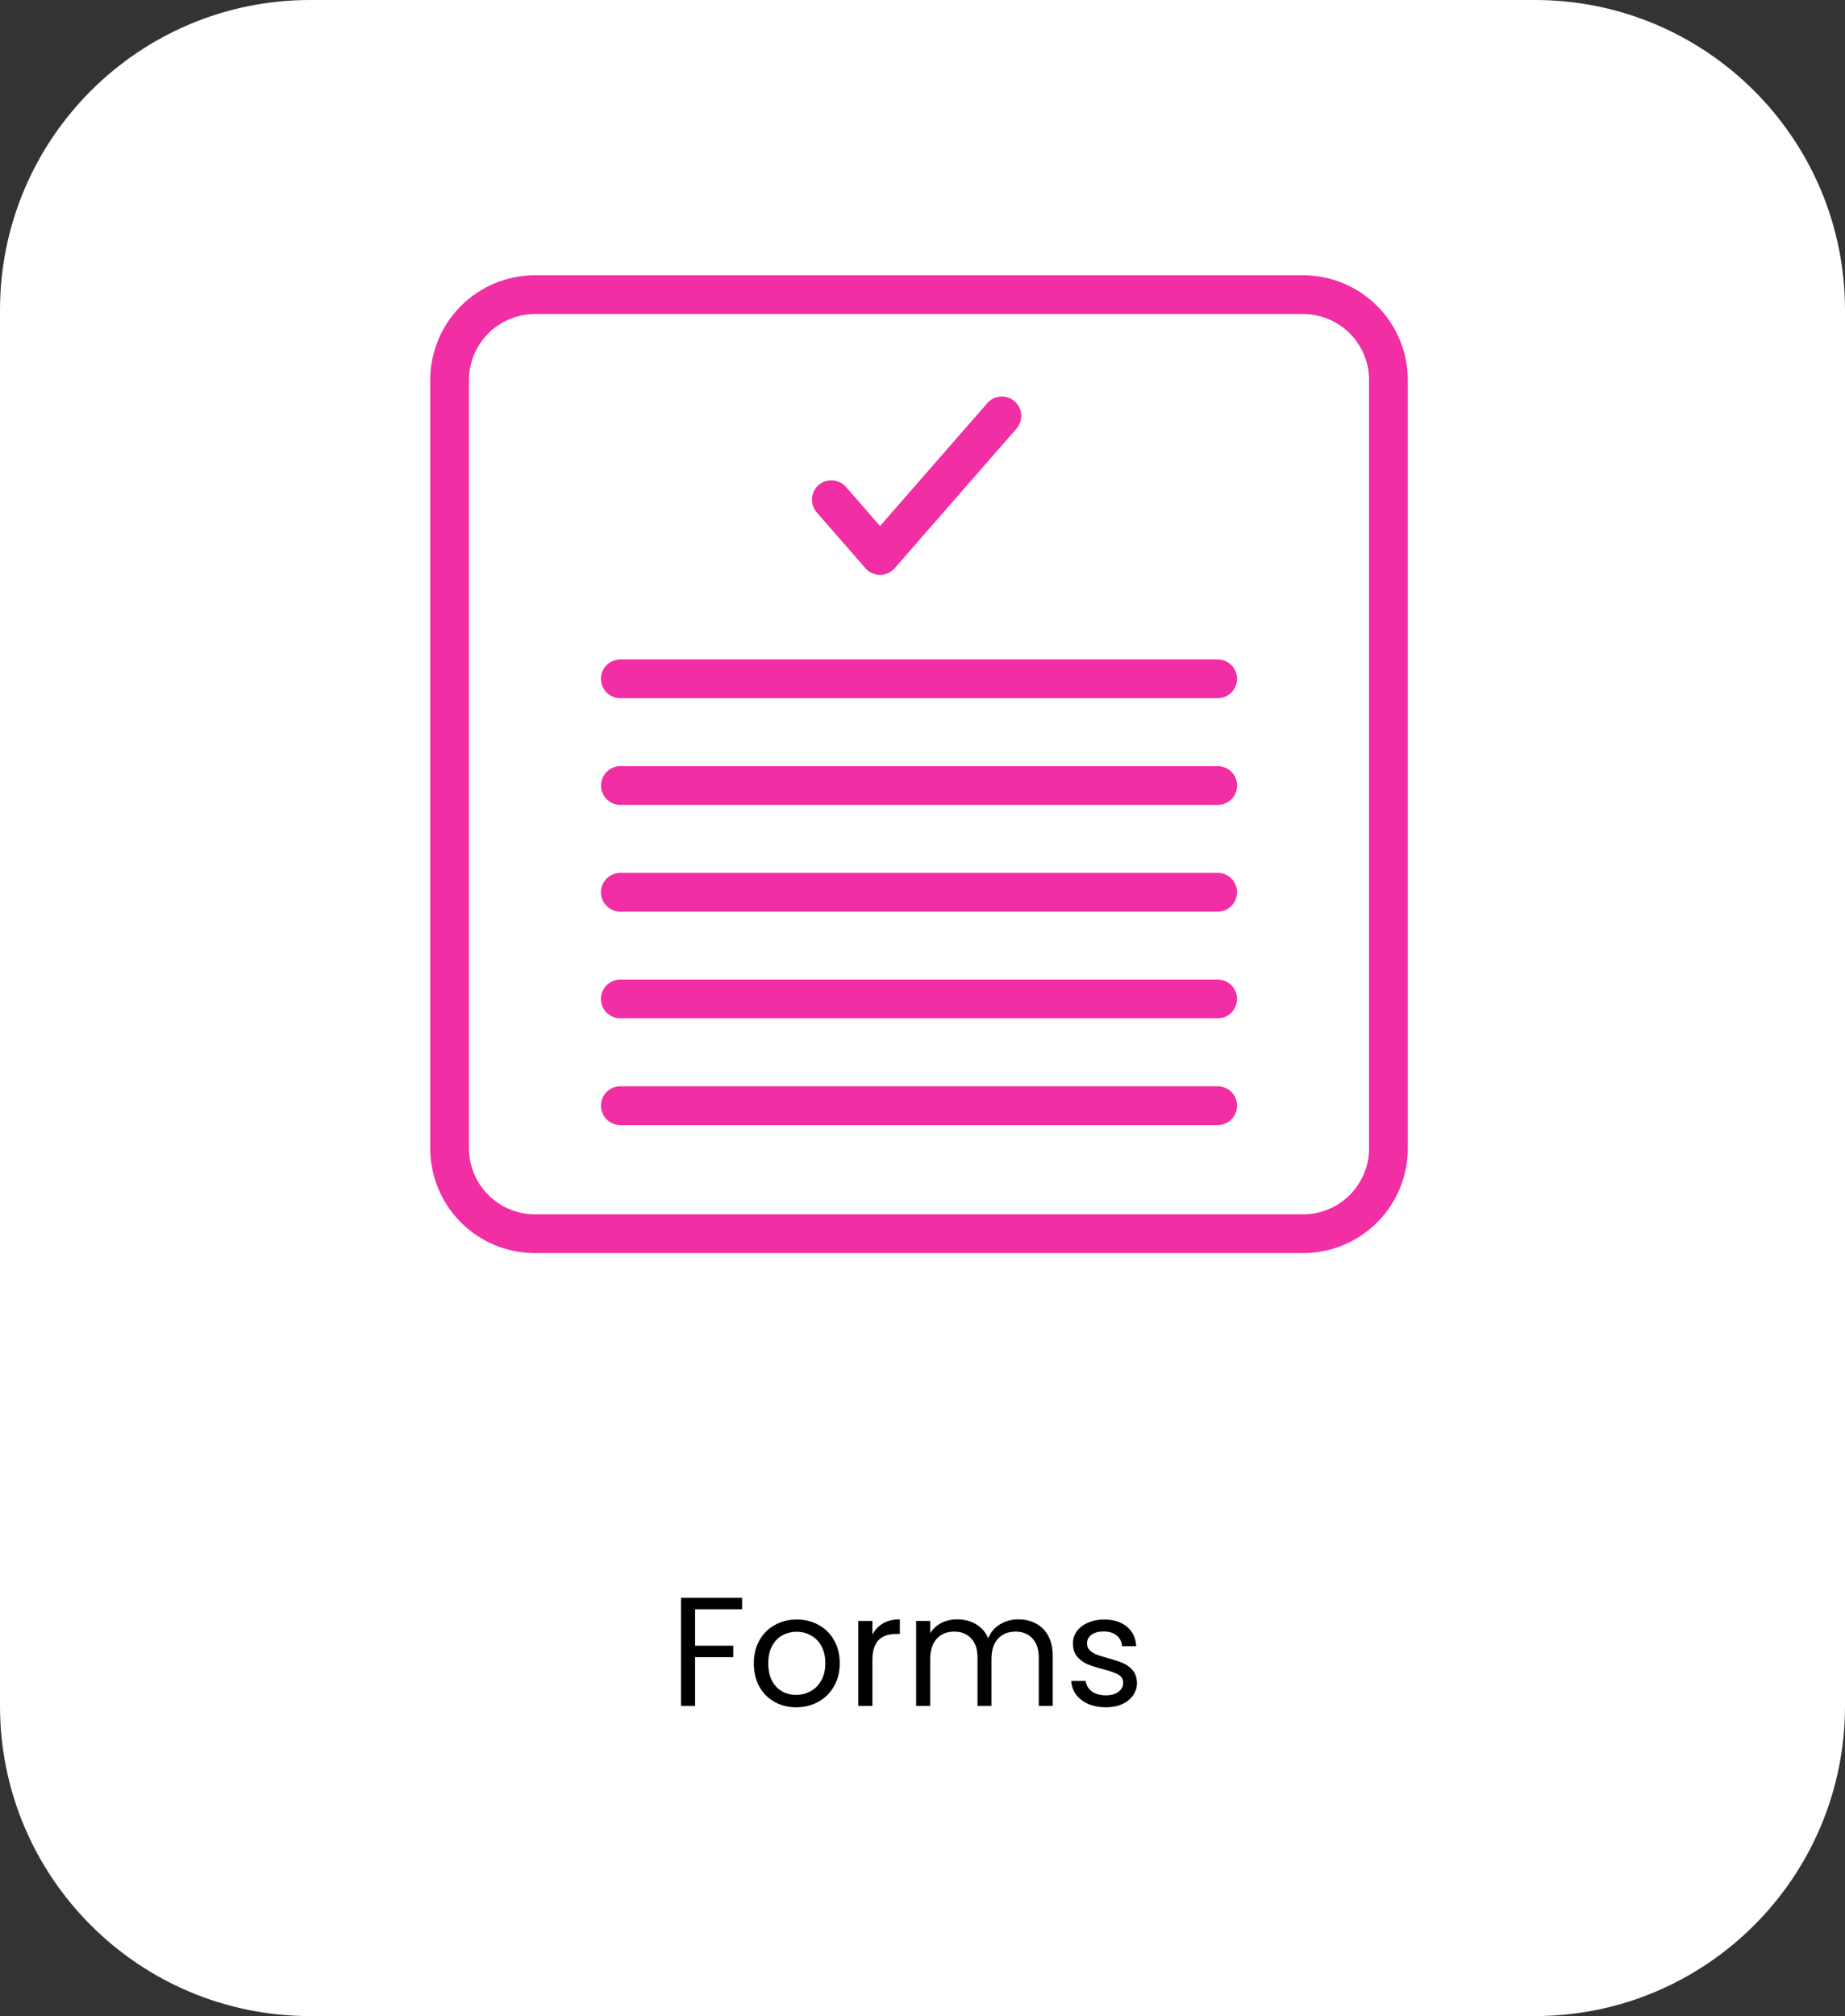
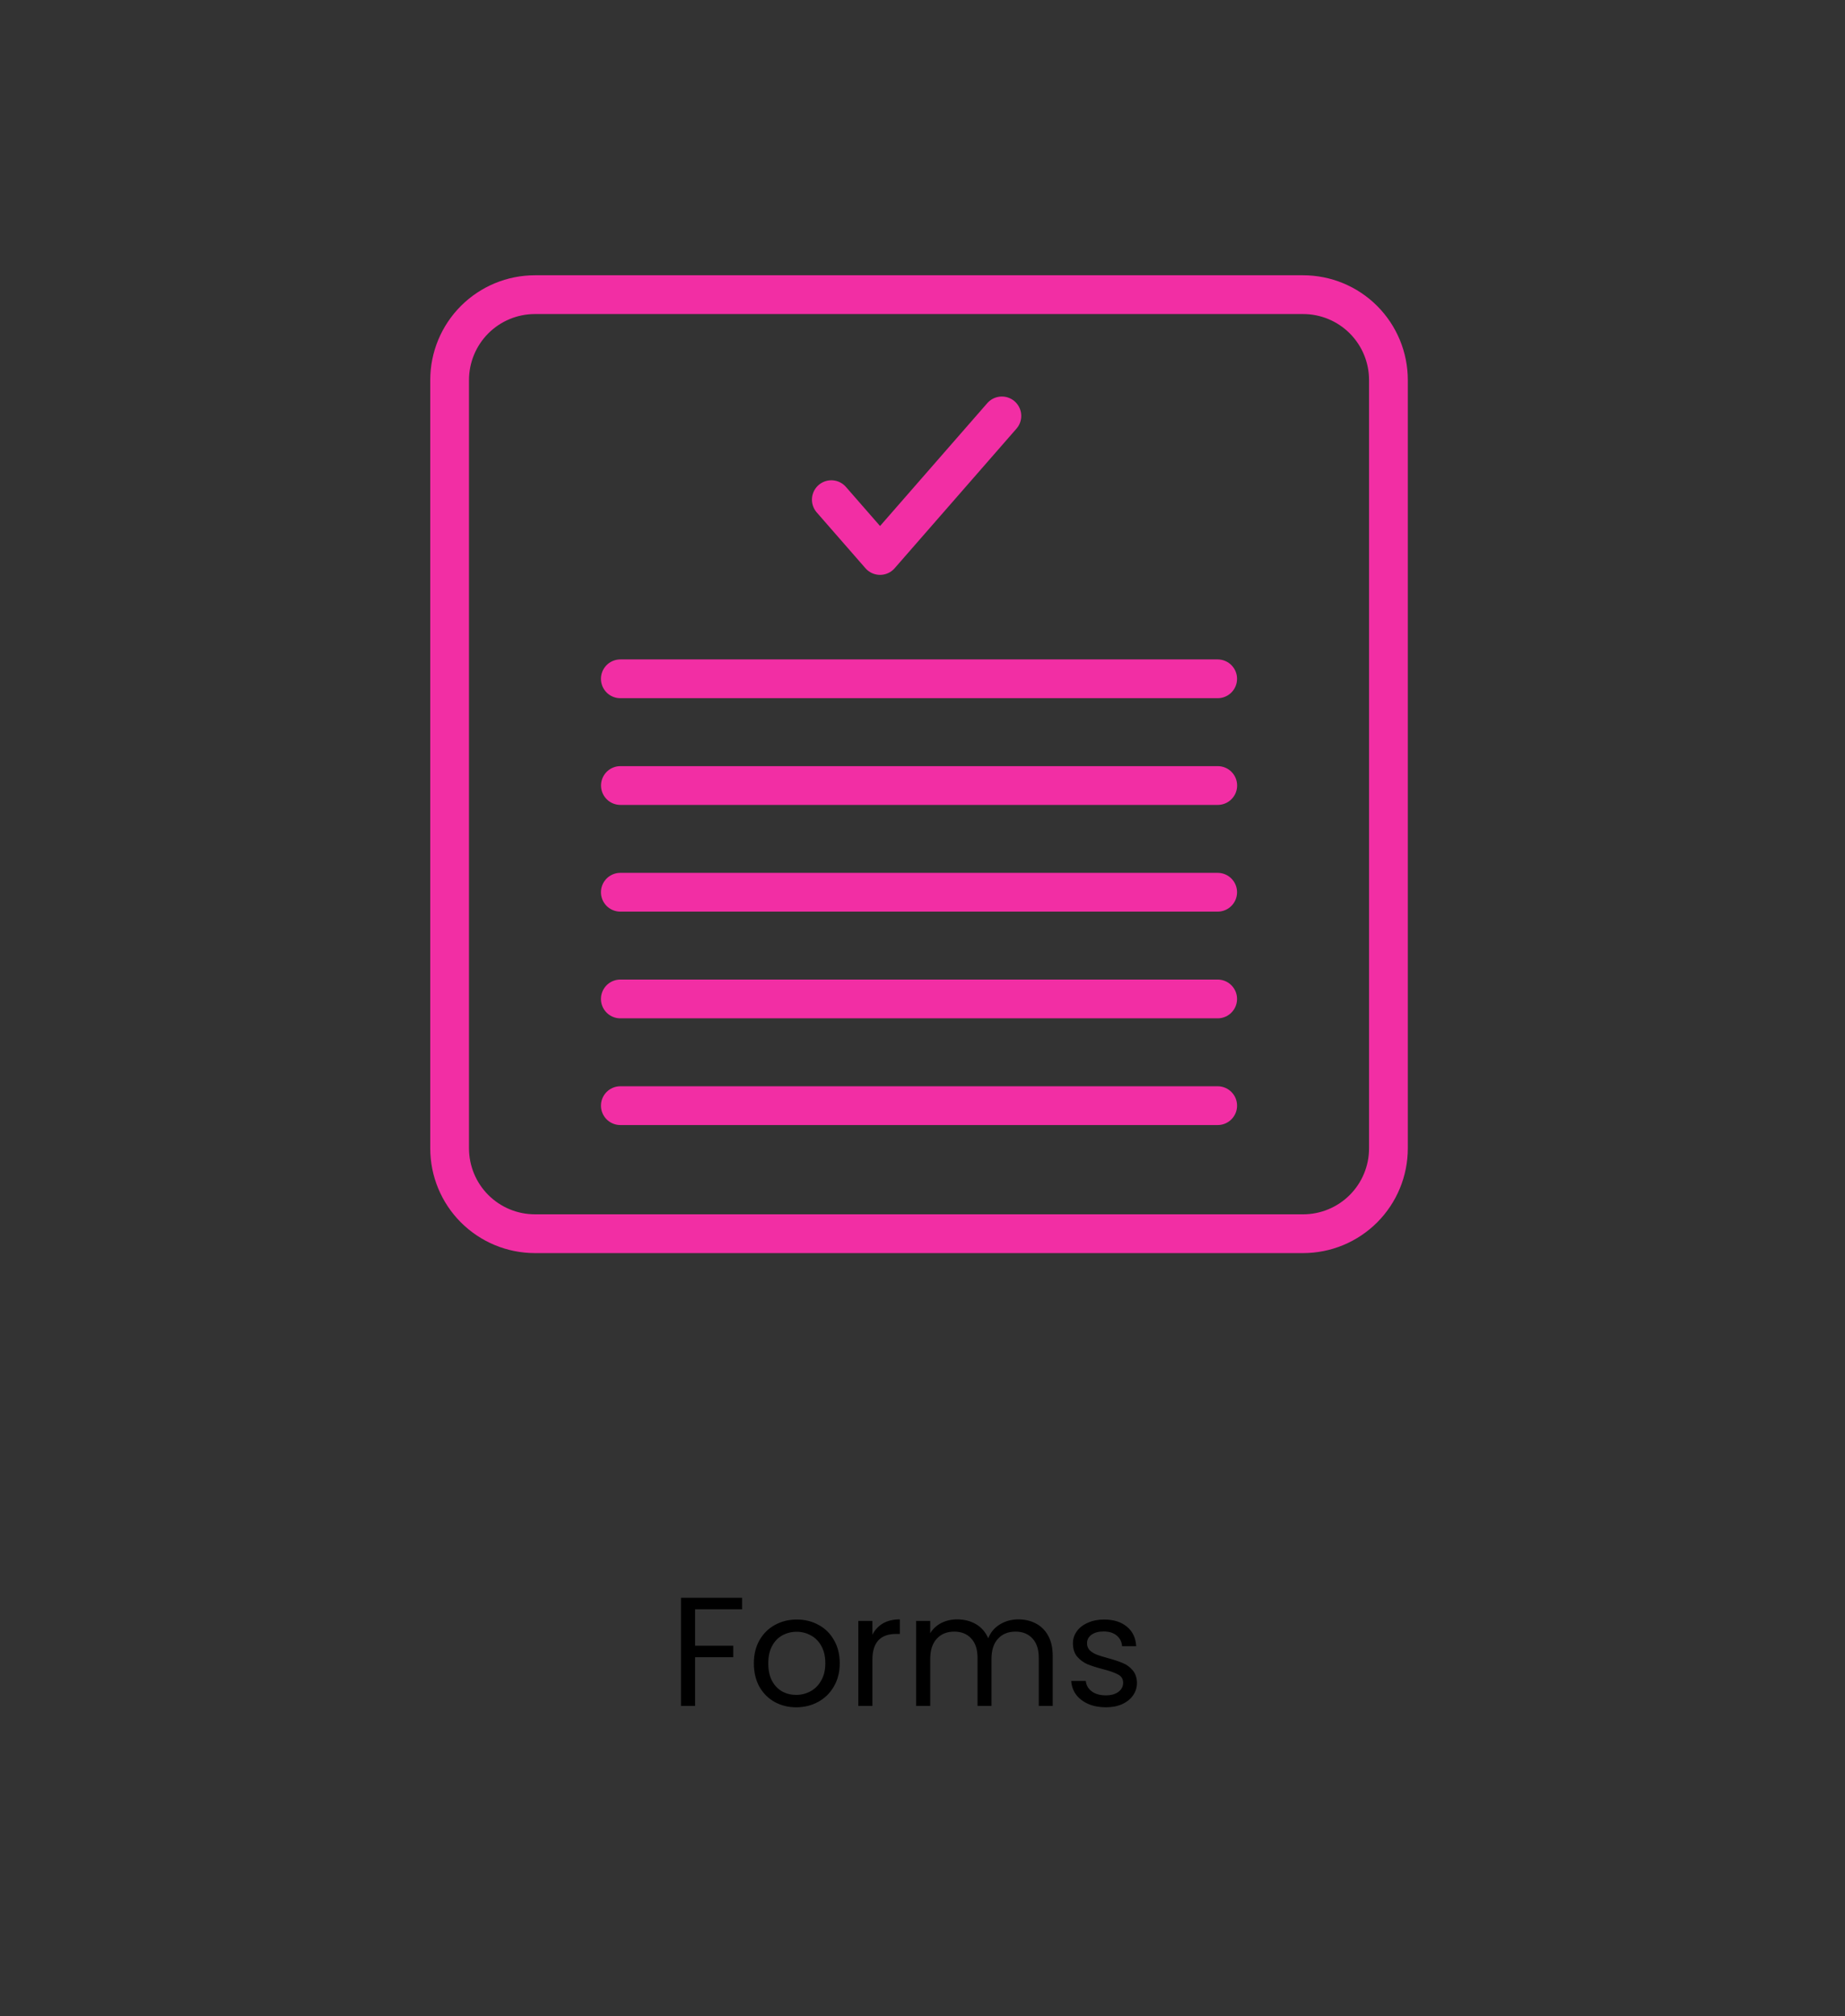
<svg xmlns="http://www.w3.org/2000/svg" width="119" height="130" viewBox="0 0 119 130" fill="none">
  <rect x="0" y="0" width="119" height="130" fill="#333333" stroke="none" />
-   <path d="M0 20C0 8.954 8.954 0 20 0H99C110.046 0 119 8.954 119 20V110C119 121.046 110.046 130 99 130H20C8.954 130 0 121.046 0 110V20Z" fill="white" />
  <path d="M47.863 103.03V103.77H44.833V106.12H47.293V106.86H44.833V110H43.923V103.03H47.863ZM51.352 110.09C50.839 110.09 50.372 109.973 49.952 109.74C49.539 109.507 49.212 109.177 48.972 108.75C48.739 108.317 48.622 107.817 48.622 107.25C48.622 106.69 48.742 106.197 48.982 105.77C49.229 105.337 49.562 105.007 49.982 104.78C50.402 104.547 50.872 104.43 51.392 104.43C51.912 104.43 52.382 104.547 52.802 104.78C53.222 105.007 53.552 105.333 53.792 105.76C54.039 106.187 54.162 106.683 54.162 107.25C54.162 107.817 54.036 108.317 53.782 108.75C53.536 109.177 53.199 109.507 52.772 109.74C52.346 109.973 51.872 110.09 51.352 110.09ZM51.352 109.29C51.679 109.29 51.986 109.213 52.272 109.06C52.559 108.907 52.789 108.677 52.962 108.37C53.142 108.063 53.232 107.69 53.232 107.25C53.232 106.81 53.146 106.437 52.972 106.13C52.799 105.823 52.572 105.597 52.292 105.45C52.012 105.297 51.709 105.22 51.382 105.22C51.049 105.22 50.742 105.297 50.462 105.45C50.189 105.597 49.969 105.823 49.802 106.13C49.636 106.437 49.552 106.81 49.552 107.25C49.552 107.697 49.632 108.073 49.792 108.38C49.959 108.687 50.179 108.917 50.452 109.07C50.726 109.217 51.026 109.29 51.352 109.29ZM56.269 105.41C56.429 105.097 56.656 104.853 56.949 104.68C57.249 104.507 57.612 104.42 58.039 104.42V105.36H57.799C56.779 105.36 56.269 105.913 56.269 107.02V110H55.359V104.52H56.269V105.41ZM65.679 104.42C66.106 104.42 66.486 104.51 66.819 104.69C67.153 104.863 67.416 105.127 67.609 105.48C67.803 105.833 67.899 106.263 67.899 106.77V110H66.999V106.9C66.999 106.353 66.863 105.937 66.589 105.65C66.323 105.357 65.959 105.21 65.499 105.21C65.026 105.21 64.649 105.363 64.369 105.67C64.089 105.97 63.949 106.407 63.949 106.98V110H63.049V106.9C63.049 106.353 62.913 105.937 62.639 105.65C62.373 105.357 62.009 105.21 61.549 105.21C61.076 105.21 60.699 105.363 60.419 105.67C60.139 105.97 59.999 106.407 59.999 106.98V110H59.089V104.52H59.999V105.31C60.179 105.023 60.419 104.803 60.719 104.65C61.026 104.497 61.363 104.42 61.729 104.42C62.189 104.42 62.596 104.523 62.949 104.73C63.303 104.937 63.566 105.24 63.739 105.64C63.893 105.253 64.146 104.953 64.499 104.74C64.853 104.527 65.246 104.42 65.679 104.42ZM71.332 110.09C70.912 110.09 70.535 110.02 70.202 109.88C69.869 109.733 69.605 109.533 69.412 109.28C69.219 109.02 69.112 108.723 69.092 108.39H70.032C70.059 108.663 70.185 108.887 70.412 109.06C70.645 109.233 70.949 109.32 71.322 109.32C71.669 109.32 71.942 109.243 72.142 109.09C72.342 108.937 72.442 108.743 72.442 108.51C72.442 108.27 72.335 108.093 72.122 107.98C71.909 107.86 71.579 107.743 71.132 107.63C70.725 107.523 70.392 107.417 70.132 107.31C69.879 107.197 69.659 107.033 69.472 106.82C69.292 106.6 69.202 106.313 69.202 105.96C69.202 105.68 69.285 105.423 69.452 105.19C69.619 104.957 69.855 104.773 70.162 104.64C70.469 104.5 70.819 104.43 71.212 104.43C71.819 104.43 72.309 104.583 72.682 104.89C73.055 105.197 73.255 105.617 73.282 106.15H72.372C72.352 105.863 72.235 105.633 72.022 105.46C71.815 105.287 71.535 105.2 71.182 105.2C70.855 105.2 70.595 105.27 70.402 105.41C70.209 105.55 70.112 105.733 70.112 105.96C70.112 106.14 70.169 106.29 70.282 106.41C70.402 106.523 70.549 106.617 70.722 106.69C70.902 106.757 71.149 106.833 71.462 106.92C71.855 107.027 72.175 107.133 72.422 107.24C72.669 107.34 72.879 107.493 73.052 107.7C73.232 107.907 73.325 108.177 73.332 108.51C73.332 108.81 73.249 109.08 73.082 109.32C72.915 109.56 72.679 109.75 72.372 109.89C72.072 110.023 71.725 110.09 71.332 110.09Z" fill="black" />
  <path d="M29 74.047V24.505C29 23.045 29.58 21.645 30.612 20.612C31.645 19.58 33.045 19 34.505 19H84.047C85.507 19 86.908 19.58 87.94 20.612C88.972 21.645 89.552 23.045 89.552 24.505V74.047C89.552 75.507 88.972 76.908 87.94 77.94C86.908 78.972 85.507 79.552 84.047 79.552H34.505C33.045 79.552 31.645 78.972 30.612 77.94C29.58 76.908 29 75.507 29 74.047Z" stroke="#F22EA4" stroke-width="2.5" />
  <path d="M40.01 64.414H78.538M40.011 71.295H78.539M40.01 57.533H78.538M40.015 50.652H78.543M40.01 43.771H78.538" stroke="#F22EA4" stroke-width="2.5" stroke-linecap="round" stroke-linejoin="round" />
  <path d="M53.619 32.219L56.762 35.819L64.619 26.819" stroke="#F22EA4" stroke-width="2.5" stroke-linecap="round" stroke-linejoin="round" />
</svg>